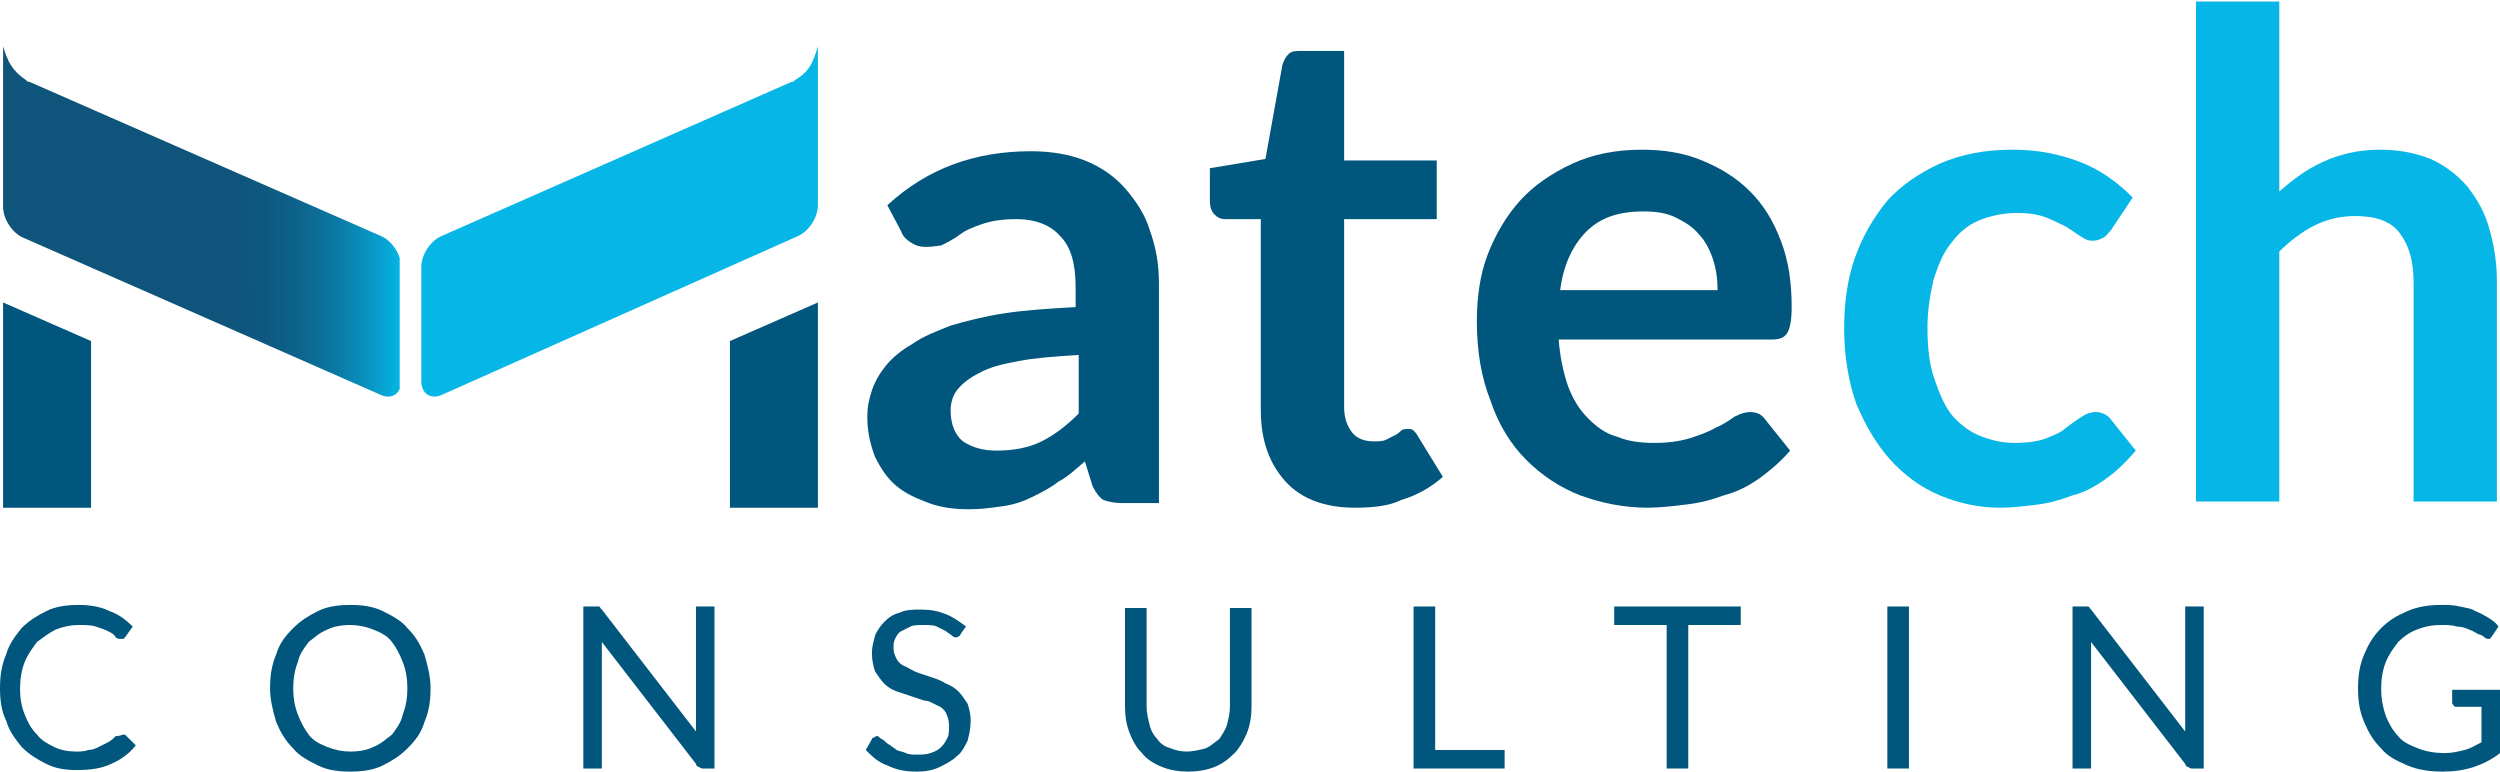
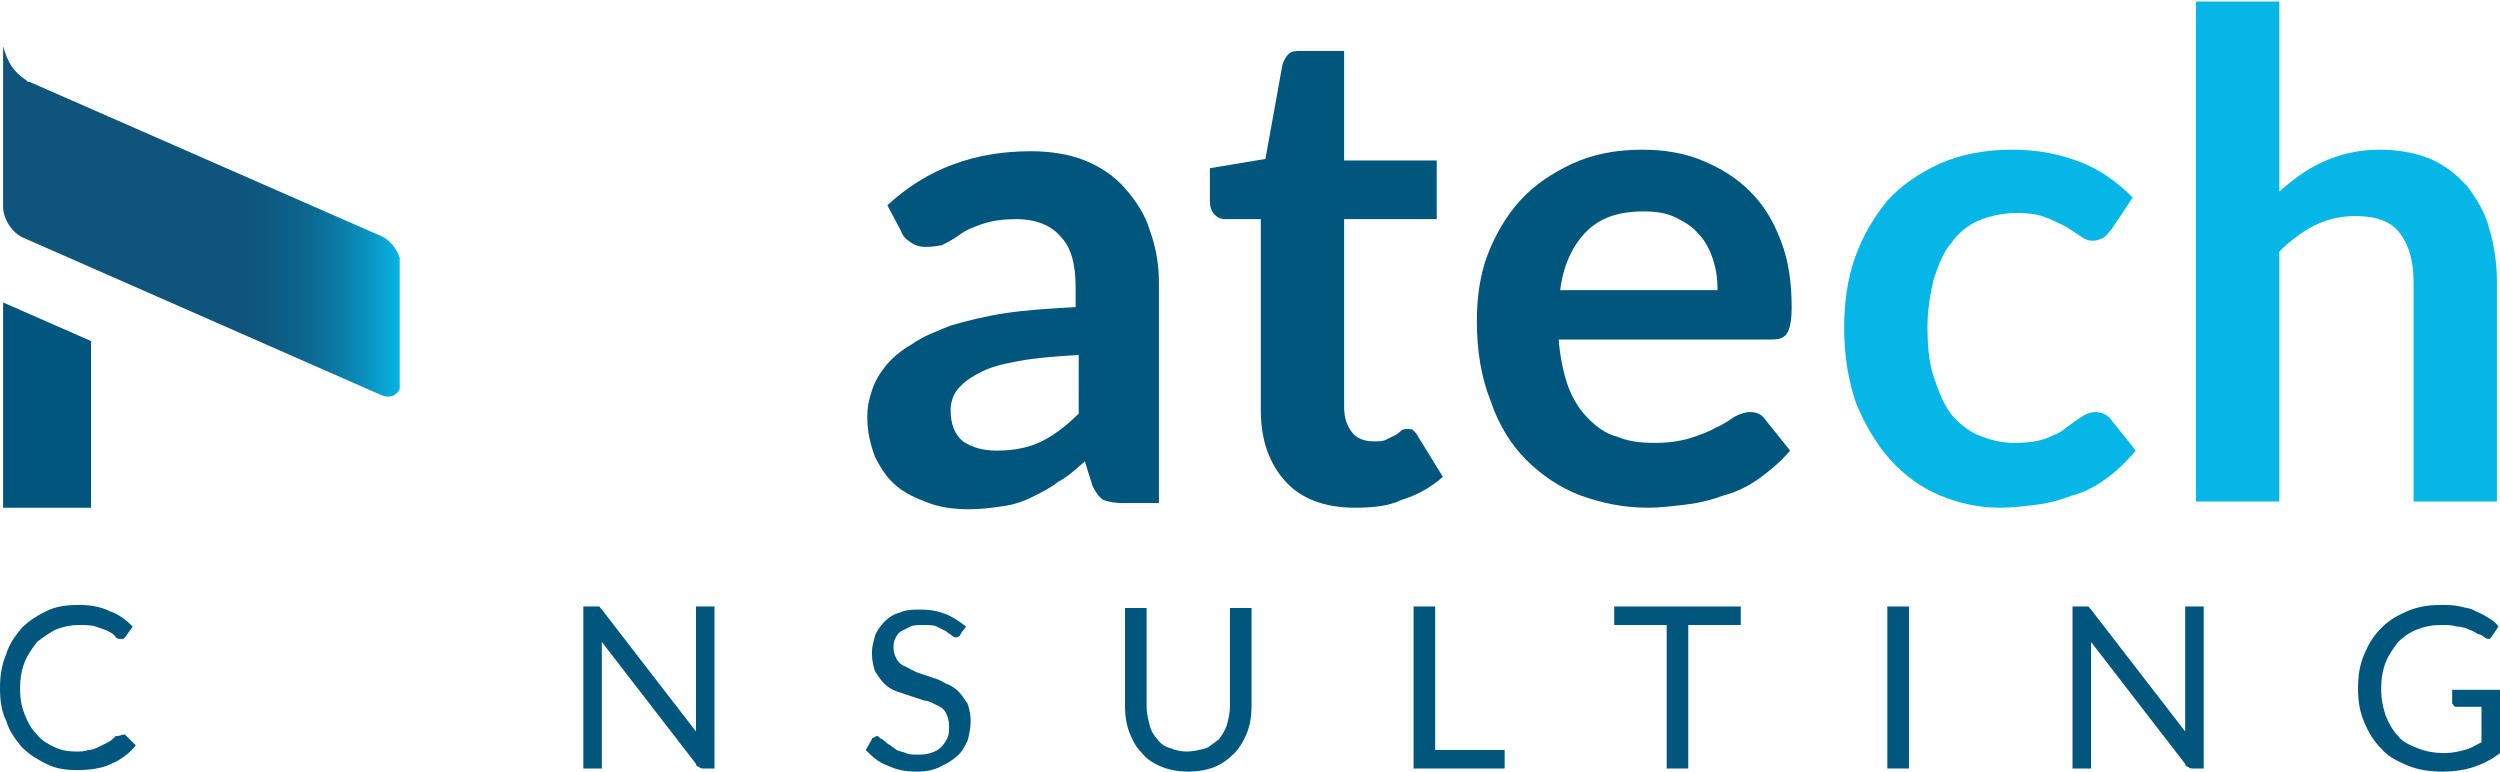
<svg xmlns="http://www.w3.org/2000/svg" xmlns:xlink="http://www.w3.org/1999/xlink" version="1.1" id="Livello_1" x="0px" y="0px" viewBox="0 0 162 50" style="enable-background:new 0 0 162 50;" xml:space="preserve">
  <style type="text/css">
	.st0{clip-path:url(#SVGID_2_);fill:url(#SVGID_3_);}
	.st1{fill:#05B6E6;}
	.st2{fill:#00567D;}
</style>
  <g>
    <g>
      <defs>
        <path id="SVGID_1_" d="M0.2,13.4c0,0.8,0.6,1.7,1.3,2l23.2,10.2c0.7,0.3,1.3-0.1,1.3-0.9v-7.4c0-0.8-0.6-1.7-1.3-2L1.9,5.3     c0,0-0.1,0-0.1,0L1.7,5.2C0.8,4.6,0.5,4,0.2,3V13.4z" />
      </defs>
      <clipPath id="SVGID_2_">
        <use xlink:href="#SVGID_1_" style="overflow:visible;" />
      </clipPath>
      <linearGradient id="SVGID_3_" gradientUnits="userSpaceOnUse" x1="-336.484" y1="855.253" x2="-335.856" y2="855.253" gradientTransform="matrix(26.762 0 0 -26.762 9014.275 22903.201)">
        <stop offset="0" style="stop-color:#0E547B" />
        <stop offset="0.345" style="stop-color:#0E547B" />
        <stop offset="0.471" style="stop-color:#0E587F" />
        <stop offset="0.598" style="stop-color:#0D638B" />
        <stop offset="0.726" style="stop-color:#0B759F" />
        <stop offset="0.854" style="stop-color:#098FBC" />
        <stop offset="0.981" style="stop-color:#05B1E0" />
        <stop offset="1" style="stop-color:#05B6E6" />
      </linearGradient>
      <rect x="0.2" y="3" class="st0" width="25.7" height="22.9" />
    </g>
-     <path class="st1" d="M28.6,15.3l22.7-10c0,0,0.1,0,0.1,0l0.1-0.1C52.5,4.6,52.7,4,53,3v3v4.5v2.8c0,0.8-0.6,1.7-1.3,2L28.6,25.6   c-0.7,0.3-1.3-0.1-1.3-0.9v-7.4C27.3,16.5,27.9,15.6,28.6,15.3" />
    <path class="st2" d="M69.9,23c-1.6,0.1-2.9,0.2-3.9,0.4c-1.1,0.2-1.9,0.4-2.6,0.8c-0.6,0.3-1.1,0.7-1.4,1.1   c-0.3,0.4-0.4,0.9-0.4,1.3c0,0.9,0.3,1.6,0.8,2c0.6,0.4,1.3,0.6,2.2,0.6c1.1,0,2.1-0.2,2.9-0.6c0.8-0.4,1.6-1,2.4-1.8V23z    M57.5,13.3c2.6-2.4,5.7-3.5,9.3-3.5c1.3,0,2.5,0.2,3.5,0.6c1,0.4,1.9,1,2.6,1.8c0.7,0.8,1.3,1.7,1.6,2.7c0.4,1.1,0.6,2.2,0.6,3.5   v14.2h-2.4c-0.5,0-0.9-0.1-1.2-0.2c-0.3-0.2-0.5-0.5-0.7-0.9l-0.5-1.6c-0.6,0.5-1.1,1-1.7,1.3c-0.5,0.4-1.1,0.7-1.7,1   c-0.6,0.3-1.2,0.5-1.9,0.6c-0.7,0.1-1.4,0.2-2.2,0.2c-0.9,0-1.8-0.1-2.6-0.4c-0.8-0.3-1.5-0.6-2.1-1.1c-0.6-0.5-1-1.1-1.4-1.9   c-0.3-0.8-0.5-1.6-0.5-2.6c0-0.6,0.1-1.1,0.3-1.7c0.2-0.6,0.5-1.1,0.9-1.6c0.4-0.5,1-1,1.7-1.4c0.7-0.5,1.5-0.8,2.5-1.2   c1-0.3,2.2-0.6,3.5-0.8c1.3-0.2,2.8-0.3,4.6-0.4v-1.3c0-1.5-0.3-2.6-1-3.3c-0.6-0.7-1.6-1.1-2.8-1.1c-0.9,0-1.6,0.1-2.2,0.3   c-0.6,0.2-1.1,0.4-1.5,0.7c-0.4,0.3-0.8,0.5-1.2,0.7C60.9,15.9,60.5,16,60,16c-0.4,0-0.7-0.1-1-0.3c-0.3-0.2-0.5-0.4-0.6-0.7   L57.5,13.3z" />
    <path class="st2" d="M87.8,32.9c-2,0-3.5-0.6-4.5-1.7c-1-1.1-1.6-2.6-1.6-4.6V14.2h-2.3c-0.3,0-0.5-0.1-0.7-0.3   c-0.2-0.2-0.3-0.5-0.3-0.9v-2.1l3.6-0.6l1.1-6.1c0.1-0.3,0.2-0.5,0.4-0.7c0.2-0.2,0.5-0.2,0.8-0.2h2.8v7.1h6v3.8h-6v12.2   c0,0.7,0.2,1.2,0.5,1.6c0.3,0.4,0.8,0.6,1.4,0.6c0.3,0,0.6,0,0.8-0.1c0.2-0.1,0.4-0.2,0.6-0.3c0.2-0.1,0.3-0.2,0.4-0.3   c0.1-0.1,0.3-0.1,0.4-0.1c0.2,0,0.3,0,0.4,0.1c0.1,0.1,0.2,0.2,0.3,0.4l1.6,2.6c-0.8,0.7-1.7,1.2-2.7,1.5   C90,32.8,88.9,32.9,87.8,32.9" />
    <path class="st2" d="M111.3,18.8c0-0.7-0.1-1.4-0.3-2c-0.2-0.6-0.5-1.2-0.9-1.6c-0.4-0.5-0.9-0.8-1.5-1.1c-0.6-0.3-1.3-0.4-2.1-0.4   c-1.6,0-2.8,0.4-3.7,1.3c-0.9,0.9-1.5,2.2-1.7,3.8H111.3z M101,22c0.1,1.2,0.3,2.1,0.6,3c0.3,0.8,0.7,1.5,1.3,2.1   c0.5,0.5,1.1,1,1.9,1.2c0.7,0.3,1.5,0.4,2.4,0.4c0.9,0,1.6-0.1,2.3-0.3c0.6-0.2,1.2-0.4,1.7-0.7c0.5-0.2,0.9-0.5,1.2-0.7   c0.4-0.2,0.7-0.3,1-0.3c0.5,0,0.8,0.2,1,0.5l1.6,2c-0.6,0.7-1.3,1.3-2,1.8c-0.7,0.5-1.5,0.9-2.3,1.1c-0.8,0.3-1.6,0.5-2.5,0.6   c-0.8,0.1-1.7,0.2-2.4,0.2c-1.6,0-3-0.3-4.4-0.8c-1.3-0.5-2.5-1.3-3.5-2.3c-1-1-1.8-2.3-2.3-3.8c-0.6-1.5-0.9-3.2-0.9-5.2   c0-1.5,0.2-3,0.7-4.3c0.5-1.3,1.2-2.5,2.1-3.5c0.9-1,2.1-1.8,3.4-2.4c1.3-0.6,2.8-0.9,4.5-0.9c1.4,0,2.7,0.2,3.9,0.7   c1.2,0.5,2.2,1.1,3.1,2c0.9,0.9,1.5,1.9,2,3.2c0.5,1.3,0.7,2.7,0.7,4.3c0,0.8-0.1,1.4-0.3,1.7c-0.2,0.3-0.5,0.4-1,0.4H101z" />
    <path class="st1" d="M136.8,14.9c-0.2,0.2-0.3,0.4-0.5,0.5c-0.2,0.1-0.4,0.2-0.7,0.2c-0.3,0-0.5-0.1-0.8-0.3   c-0.3-0.2-0.6-0.4-0.9-0.6c-0.4-0.2-0.8-0.4-1.3-0.6c-0.5-0.2-1.1-0.3-1.9-0.3c-0.9,0-1.8,0.2-2.5,0.5c-0.7,0.3-1.3,0.8-1.8,1.5   c-0.5,0.6-0.8,1.4-1.1,2.3c-0.2,0.9-0.4,1.9-0.4,3.1c0,1.2,0.1,2.3,0.4,3.2c0.3,0.9,0.6,1.7,1.1,2.4c0.5,0.6,1.1,1.1,1.8,1.4   c0.7,0.3,1.5,0.5,2.3,0.5c0.9,0,1.6-0.1,2.1-0.3c0.5-0.2,1-0.4,1.3-0.7c0.4-0.3,0.7-0.5,1-0.7c0.3-0.2,0.6-0.3,0.9-0.3   c0.4,0,0.8,0.2,1,0.5l1.6,2c-0.6,0.7-1.2,1.3-1.9,1.8c-0.7,0.5-1.4,0.9-2.2,1.1c-0.8,0.3-1.5,0.5-2.3,0.6c-0.8,0.1-1.6,0.2-2.4,0.2   c-1.4,0-2.7-0.3-3.9-0.8c-1.2-0.5-2.3-1.3-3.2-2.3c-0.9-1-1.6-2.2-2.2-3.6c-0.5-1.4-0.8-3.1-0.8-4.9c0-1.6,0.2-3.2,0.7-4.6   c0.5-1.4,1.2-2.6,2.1-3.7c0.9-1,2.1-1.8,3.4-2.4c1.4-0.6,2.9-0.9,4.7-0.9c1.7,0,3.1,0.3,4.4,0.8c1.3,0.5,2.4,1.3,3.4,2.3   L136.8,14.9z" />
    <path class="st1" d="M147.6,12.5c0.9-0.8,1.8-1.5,2.9-2c1.1-0.5,2.3-0.8,3.7-0.8c1.2,0,2.3,0.2,3.3,0.6c0.9,0.4,1.7,1,2.4,1.8   c0.6,0.8,1.1,1.6,1.4,2.7c0.3,1,0.5,2.2,0.5,3.4v14.3h-5.4V18.3c0-1.4-0.3-2.4-0.9-3.2c-0.6-0.8-1.6-1.1-2.9-1.1   c-0.9,0-1.8,0.2-2.6,0.6c-0.8,0.4-1.6,1-2.3,1.7v16.2h-5.4V0.1h5.4V12.5z" />
    <polygon class="st2" points="0.2,32.9 5.9,32.9 5.9,22.1 0.2,19.6  " />
-     <polygon class="st2" points="47.3,32.9 53,32.9 53,19.6 47.3,22.1  " />
    <path class="st2" d="M8,47.6c0.1,0,0.1,0,0.2,0.1l0.6,0.6c-0.4,0.5-0.9,0.9-1.6,1.2c-0.6,0.3-1.4,0.4-2.2,0.4c-0.8,0-1.4-0.1-2-0.4   c-0.6-0.3-1.1-0.6-1.6-1.1c-0.4-0.5-0.8-1-1-1.7C0.1,46.1,0,45.4,0,44.6c0-0.8,0.1-1.5,0.4-2.2c0.2-0.7,0.6-1.2,1-1.7   c0.5-0.5,1-0.8,1.6-1.1c0.6-0.3,1.3-0.4,2.1-0.4c0.7,0,1.4,0.1,2,0.4c0.6,0.2,1.1,0.6,1.5,1l-0.5,0.7c0,0-0.1,0.1-0.1,0.1   c0,0-0.1,0-0.2,0c-0.1,0-0.2,0-0.3-0.1C7.4,41.1,7.2,41,7,40.9c-0.2-0.1-0.5-0.2-0.8-0.3c-0.3-0.1-0.7-0.1-1.1-0.1   c-0.5,0-1,0.1-1.5,0.3c-0.4,0.2-0.8,0.5-1.2,0.8c-0.3,0.4-0.6,0.8-0.8,1.3c-0.2,0.5-0.3,1.1-0.3,1.7c0,0.7,0.1,1.2,0.3,1.7   c0.2,0.5,0.4,0.9,0.8,1.3c0.3,0.4,0.7,0.6,1.1,0.8c0.4,0.2,0.9,0.3,1.4,0.3c0.3,0,0.6,0,0.8-0.1c0.3,0,0.5-0.1,0.7-0.2   c0.2-0.1,0.4-0.2,0.6-0.3c0.2-0.1,0.4-0.3,0.5-0.4C7.8,47.7,7.9,47.6,8,47.6" />
-     <path class="st2" d="M26.4,44.6c0-0.6-0.1-1.2-0.3-1.7c-0.2-0.5-0.4-0.9-0.7-1.3c-0.3-0.4-0.7-0.6-1.2-0.8c-0.5-0.2-1-0.3-1.5-0.3   c-0.6,0-1.1,0.1-1.5,0.3c-0.5,0.2-0.8,0.5-1.2,0.8c-0.3,0.4-0.6,0.8-0.7,1.3c-0.2,0.5-0.3,1.1-0.3,1.7c0,0.6,0.1,1.2,0.3,1.7   c0.2,0.5,0.4,0.9,0.7,1.3c0.3,0.4,0.7,0.6,1.2,0.8c0.5,0.2,1,0.3,1.5,0.3c0.6,0,1.1-0.1,1.5-0.3c0.5-0.2,0.8-0.5,1.2-0.8   c0.3-0.4,0.6-0.8,0.7-1.3C26.3,45.8,26.4,45.2,26.4,44.6 M27.9,44.6c0,0.8-0.1,1.5-0.4,2.2c-0.2,0.7-0.6,1.2-1.1,1.7   c-0.5,0.5-1,0.8-1.6,1.1c-0.6,0.3-1.3,0.4-2.1,0.4c-0.8,0-1.5-0.1-2.1-0.4c-0.6-0.3-1.2-0.6-1.6-1.1c-0.5-0.5-0.8-1-1.1-1.7   c-0.2-0.7-0.4-1.4-0.4-2.2c0-0.8,0.1-1.5,0.4-2.2c0.2-0.7,0.6-1.2,1.1-1.7c0.5-0.5,1-0.8,1.6-1.1c0.6-0.3,1.3-0.4,2.1-0.4   c0.8,0,1.5,0.1,2.1,0.4c0.6,0.3,1.2,0.6,1.6,1.1c0.5,0.5,0.8,1,1.1,1.7C27.7,43.1,27.9,43.8,27.9,44.6" />
    <path class="st2" d="M46.3,39.3v10.5h-0.7c-0.1,0-0.2,0-0.3-0.1c-0.1,0-0.2-0.1-0.2-0.2l-6.1-7.9c0,0.1,0,0.2,0,0.4   c0,0.1,0,0.2,0,0.3v7.5h-1.2V39.3h0.7c0.1,0,0.1,0,0.2,0c0,0,0.1,0,0.1,0c0,0,0.1,0,0.1,0.1c0,0,0.1,0.1,0.1,0.1l6.1,7.9   c0-0.1,0-0.3,0-0.4c0-0.1,0-0.2,0-0.3v-7.4H46.3z" />
    <path class="st2" d="M62.3,41c0,0.1-0.1,0.1-0.1,0.2c-0.1,0-0.1,0.1-0.2,0.1c-0.1,0-0.2,0-0.3-0.1c-0.1-0.1-0.3-0.2-0.4-0.3   c-0.2-0.1-0.4-0.2-0.6-0.3c-0.2-0.1-0.5-0.1-0.9-0.1c-0.3,0-0.6,0-0.8,0.1c-0.2,0.1-0.4,0.2-0.6,0.3c-0.2,0.1-0.3,0.3-0.4,0.5   c-0.1,0.2-0.1,0.4-0.1,0.6c0,0.3,0.1,0.5,0.2,0.7c0.1,0.2,0.3,0.4,0.6,0.5c0.2,0.1,0.5,0.3,0.8,0.4c0.3,0.1,0.6,0.2,0.9,0.3   c0.3,0.1,0.6,0.2,0.9,0.4c0.3,0.1,0.6,0.3,0.8,0.5c0.2,0.2,0.4,0.5,0.6,0.8c0.1,0.3,0.2,0.7,0.2,1.1c0,0.5-0.1,0.9-0.2,1.3   c-0.2,0.4-0.4,0.8-0.7,1c-0.3,0.3-0.7,0.5-1.1,0.7c-0.4,0.2-0.9,0.3-1.5,0.3c-0.7,0-1.3-0.1-1.9-0.4c-0.6-0.2-1-0.6-1.4-1l0.4-0.7   c0-0.1,0.1-0.1,0.1-0.1c0.1,0,0.1-0.1,0.2-0.1c0.1,0,0.1,0,0.2,0.1c0.1,0.1,0.2,0.1,0.3,0.2c0.1,0.1,0.2,0.2,0.4,0.3   c0.1,0.1,0.3,0.2,0.4,0.3c0.2,0.1,0.4,0.1,0.6,0.2c0.2,0.1,0.5,0.1,0.7,0.1c0.3,0,0.6,0,0.9-0.1c0.3-0.1,0.5-0.2,0.7-0.4   c0.2-0.2,0.3-0.4,0.4-0.6c0.1-0.2,0.1-0.5,0.1-0.8c0-0.3-0.1-0.6-0.2-0.8c-0.1-0.2-0.3-0.4-0.6-0.5c-0.2-0.1-0.5-0.3-0.8-0.3   c-0.3-0.1-0.6-0.2-0.9-0.3c-0.3-0.1-0.6-0.2-0.9-0.3c-0.3-0.1-0.6-0.3-0.8-0.5c-0.2-0.2-0.4-0.5-0.6-0.8c-0.1-0.3-0.2-0.7-0.2-1.2   c0-0.4,0.1-0.7,0.2-1.1c0.1-0.3,0.4-0.7,0.6-0.9c0.3-0.3,0.6-0.5,1-0.6c0.4-0.2,0.9-0.2,1.4-0.2c0.6,0,1.1,0.1,1.6,0.3   c0.5,0.2,0.9,0.5,1.3,0.8L62.3,41z" />
    <path class="st2" d="M76.9,48.7c0.4,0,0.8-0.1,1.2-0.2c0.3-0.1,0.6-0.4,0.9-0.6c0.2-0.3,0.4-0.6,0.5-0.9c0.1-0.4,0.2-0.8,0.2-1.2   v-6.4h1.4v6.4c0,0.6-0.1,1.2-0.3,1.7c-0.2,0.5-0.5,1-0.8,1.3c-0.4,0.4-0.8,0.7-1.3,0.9c-0.5,0.2-1.1,0.3-1.7,0.3   c-0.6,0-1.2-0.1-1.7-0.3c-0.5-0.2-1-0.5-1.3-0.9c-0.4-0.4-0.6-0.8-0.8-1.3s-0.3-1.1-0.3-1.7v-6.4h1.4v6.4c0,0.4,0.1,0.8,0.2,1.2   c0.1,0.4,0.3,0.7,0.5,0.9c0.2,0.3,0.5,0.5,0.9,0.6C76.1,48.6,76.5,48.7,76.9,48.7" />
    <polygon class="st2" points="97.5,48.6 97.5,49.8 91.6,49.8 91.6,39.3 93,39.3 93,48.6  " />
    <polygon class="st2" points="112.8,40.5 109.4,40.5 109.4,49.8 108,49.8 108,40.5 104.6,40.5 104.6,39.3 112.8,39.3  " />
    <rect x="122.3" y="39.3" class="st2" width="1.4" height="10.5" />
    <path class="st2" d="M142.8,39.3v10.5h-0.7c-0.1,0-0.2,0-0.3-0.1c-0.1,0-0.2-0.1-0.2-0.2l-6.1-7.9c0,0.1,0,0.2,0,0.4   c0,0.1,0,0.2,0,0.3v7.5h-1.2V39.3h0.7c0.1,0,0.1,0,0.2,0c0,0,0.1,0,0.1,0c0,0,0.1,0,0.1,0.1c0,0,0.1,0.1,0.1,0.1l6.1,7.9   c0-0.1,0-0.3,0-0.4c0-0.1,0-0.2,0-0.3v-7.4H142.8z" />
    <path class="st2" d="M162,44.8v4c-0.5,0.4-1.1,0.7-1.7,0.9c-0.6,0.2-1.3,0.3-2,0.3c-0.8,0-1.6-0.1-2.3-0.4   c-0.7-0.3-1.3-0.6-1.7-1.1c-0.5-0.5-0.8-1-1.1-1.7c-0.3-0.7-0.4-1.4-0.4-2.2c0-0.8,0.1-1.5,0.4-2.2c0.3-0.7,0.6-1.2,1.1-1.7   c0.5-0.5,1-0.8,1.7-1.1c0.7-0.3,1.4-0.4,2.2-0.4c0.4,0,0.8,0,1.2,0.1c0.4,0.1,0.7,0.1,1,0.3c0.3,0.1,0.6,0.3,0.8,0.4   c0.3,0.2,0.5,0.3,0.7,0.6l-0.4,0.6c-0.1,0.1-0.1,0.2-0.2,0.2c-0.1,0-0.2,0-0.3-0.1c-0.1-0.1-0.3-0.2-0.4-0.2   c-0.2-0.1-0.3-0.2-0.6-0.3c-0.2-0.1-0.5-0.2-0.8-0.2c-0.3-0.1-0.6-0.1-1-0.1c-0.6,0-1.1,0.1-1.6,0.3c-0.5,0.2-0.9,0.5-1.2,0.8   c-0.3,0.4-0.6,0.8-0.8,1.3c-0.2,0.5-0.3,1.1-0.3,1.7c0,0.7,0.1,1.2,0.3,1.8c0.2,0.5,0.5,1,0.8,1.3c0.3,0.4,0.8,0.6,1.3,0.8   c0.5,0.2,1.1,0.3,1.7,0.3c0.5,0,0.9-0.1,1.3-0.2c0.4-0.1,0.7-0.3,1.1-0.5v-2.3h-1.6c-0.1,0-0.2,0-0.2-0.1c-0.1-0.1-0.1-0.1-0.1-0.2   v-0.8H162z" />
  </g>
</svg>